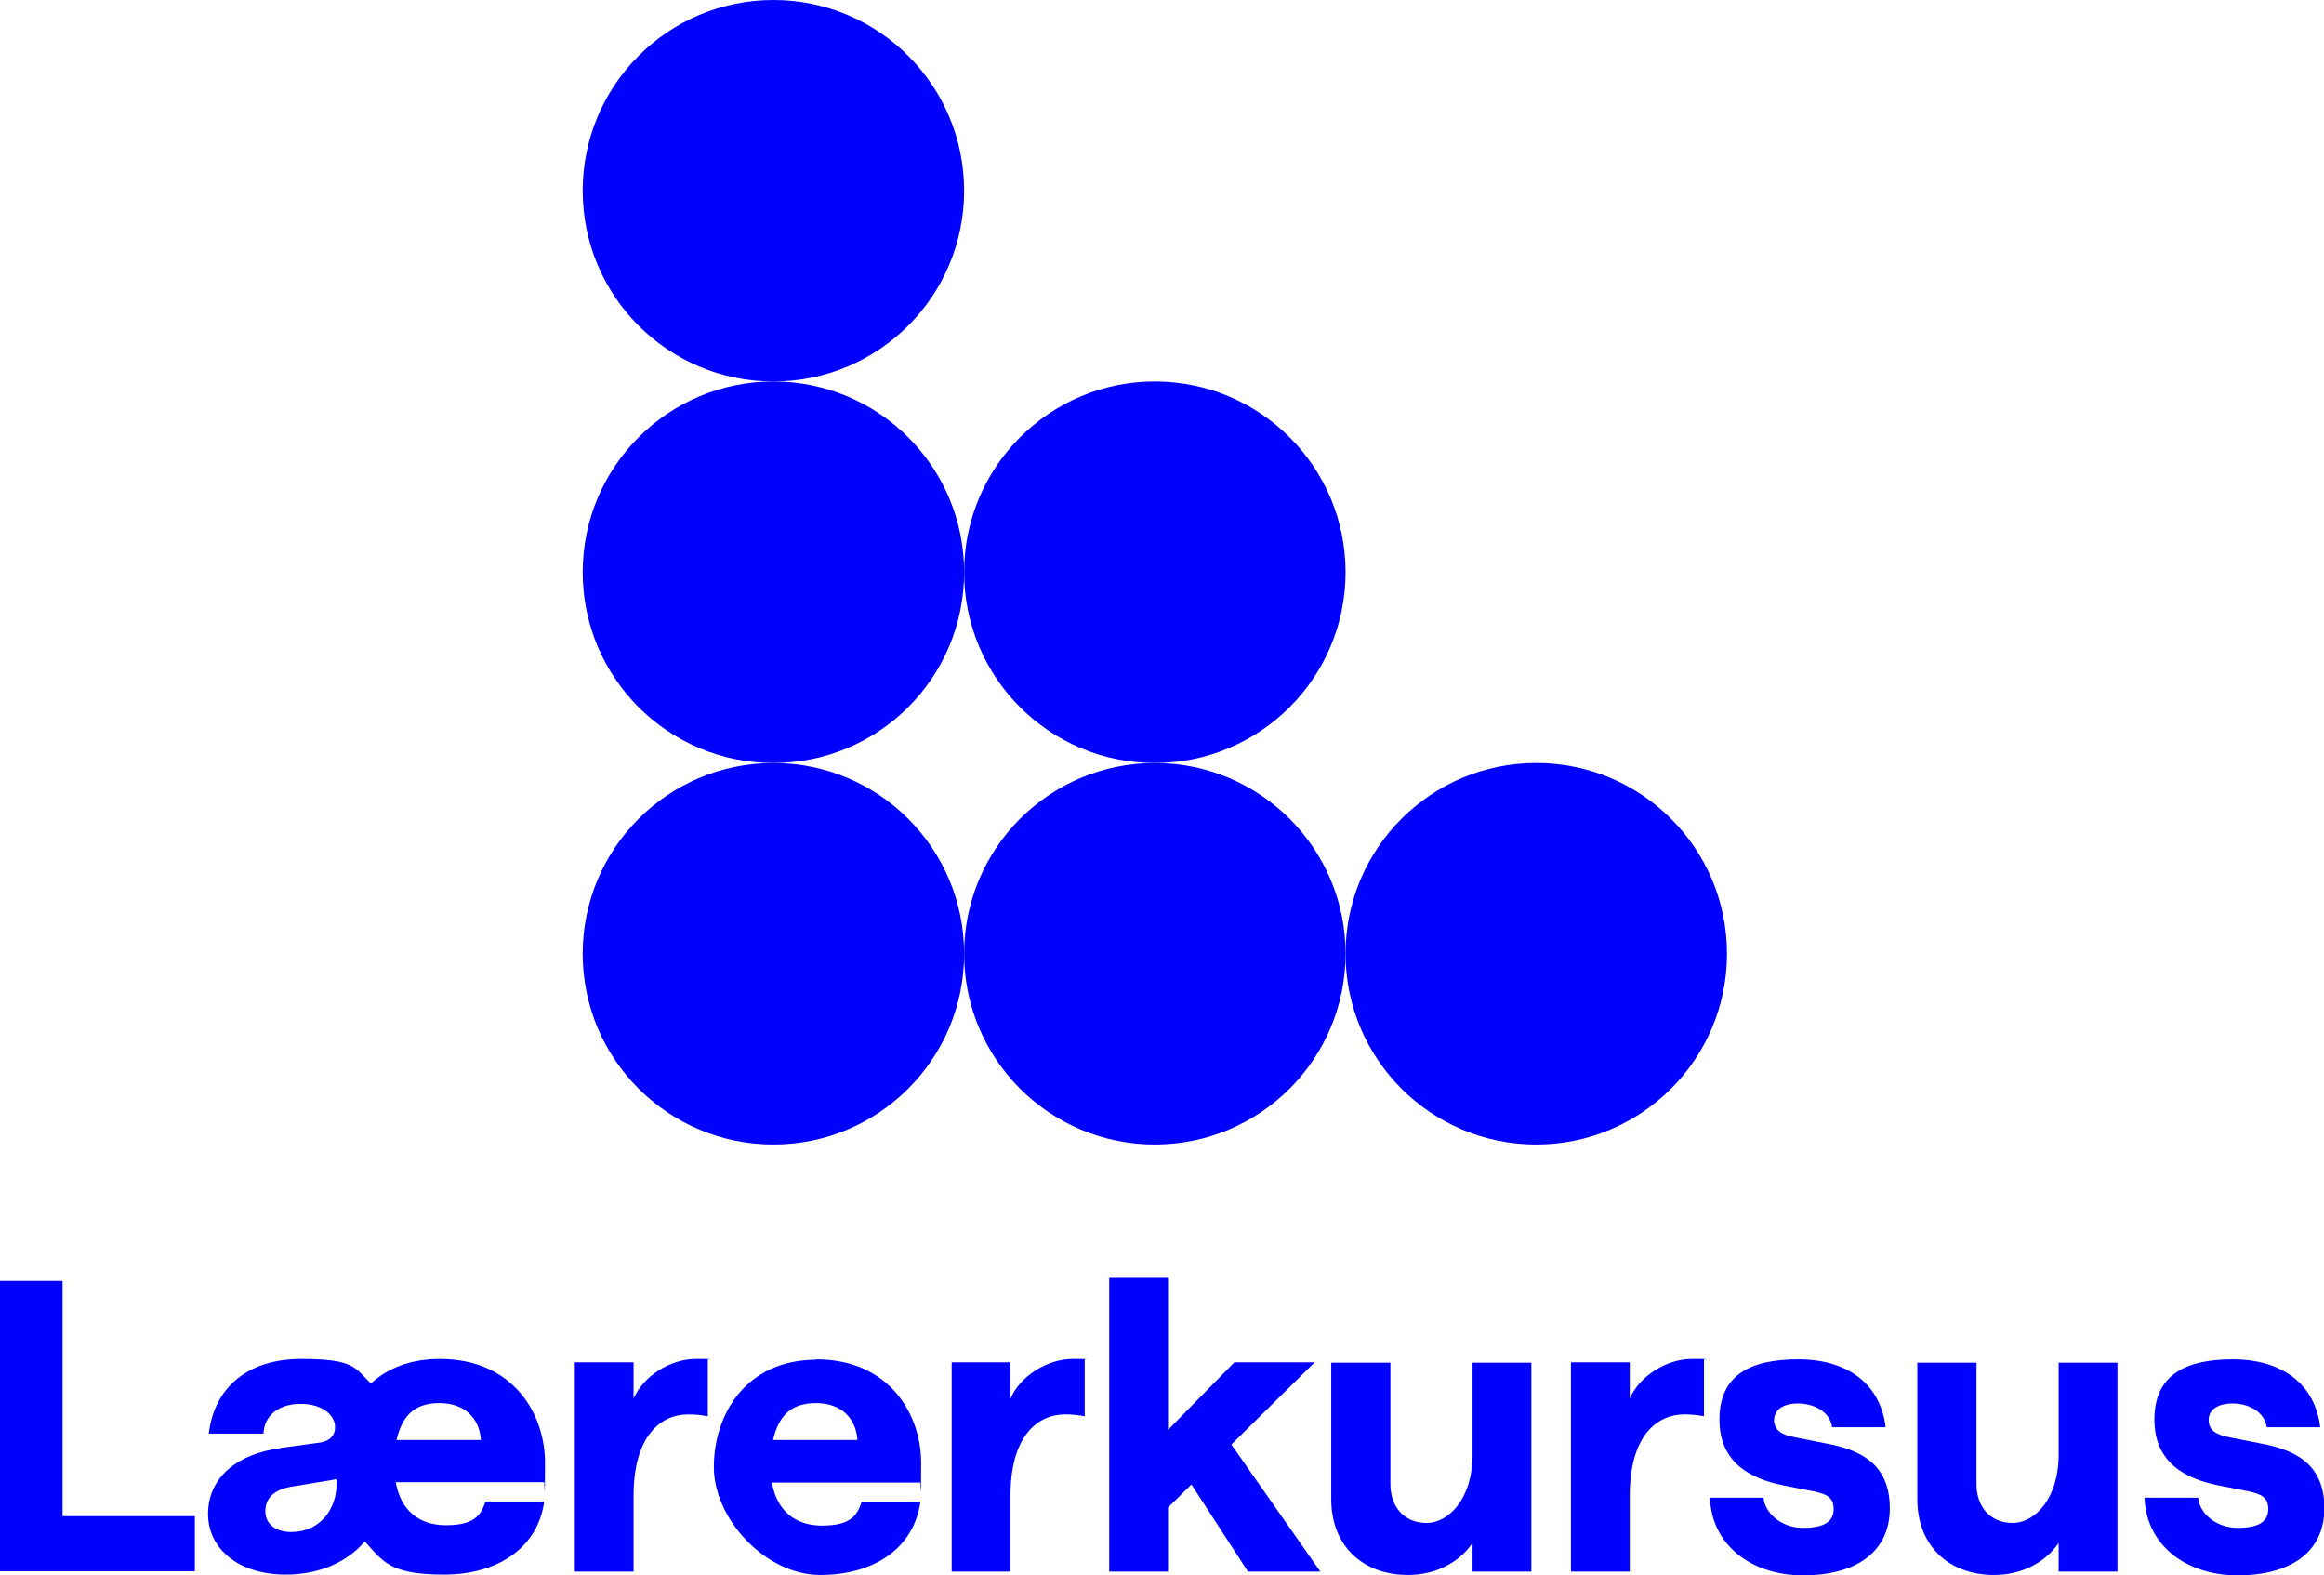
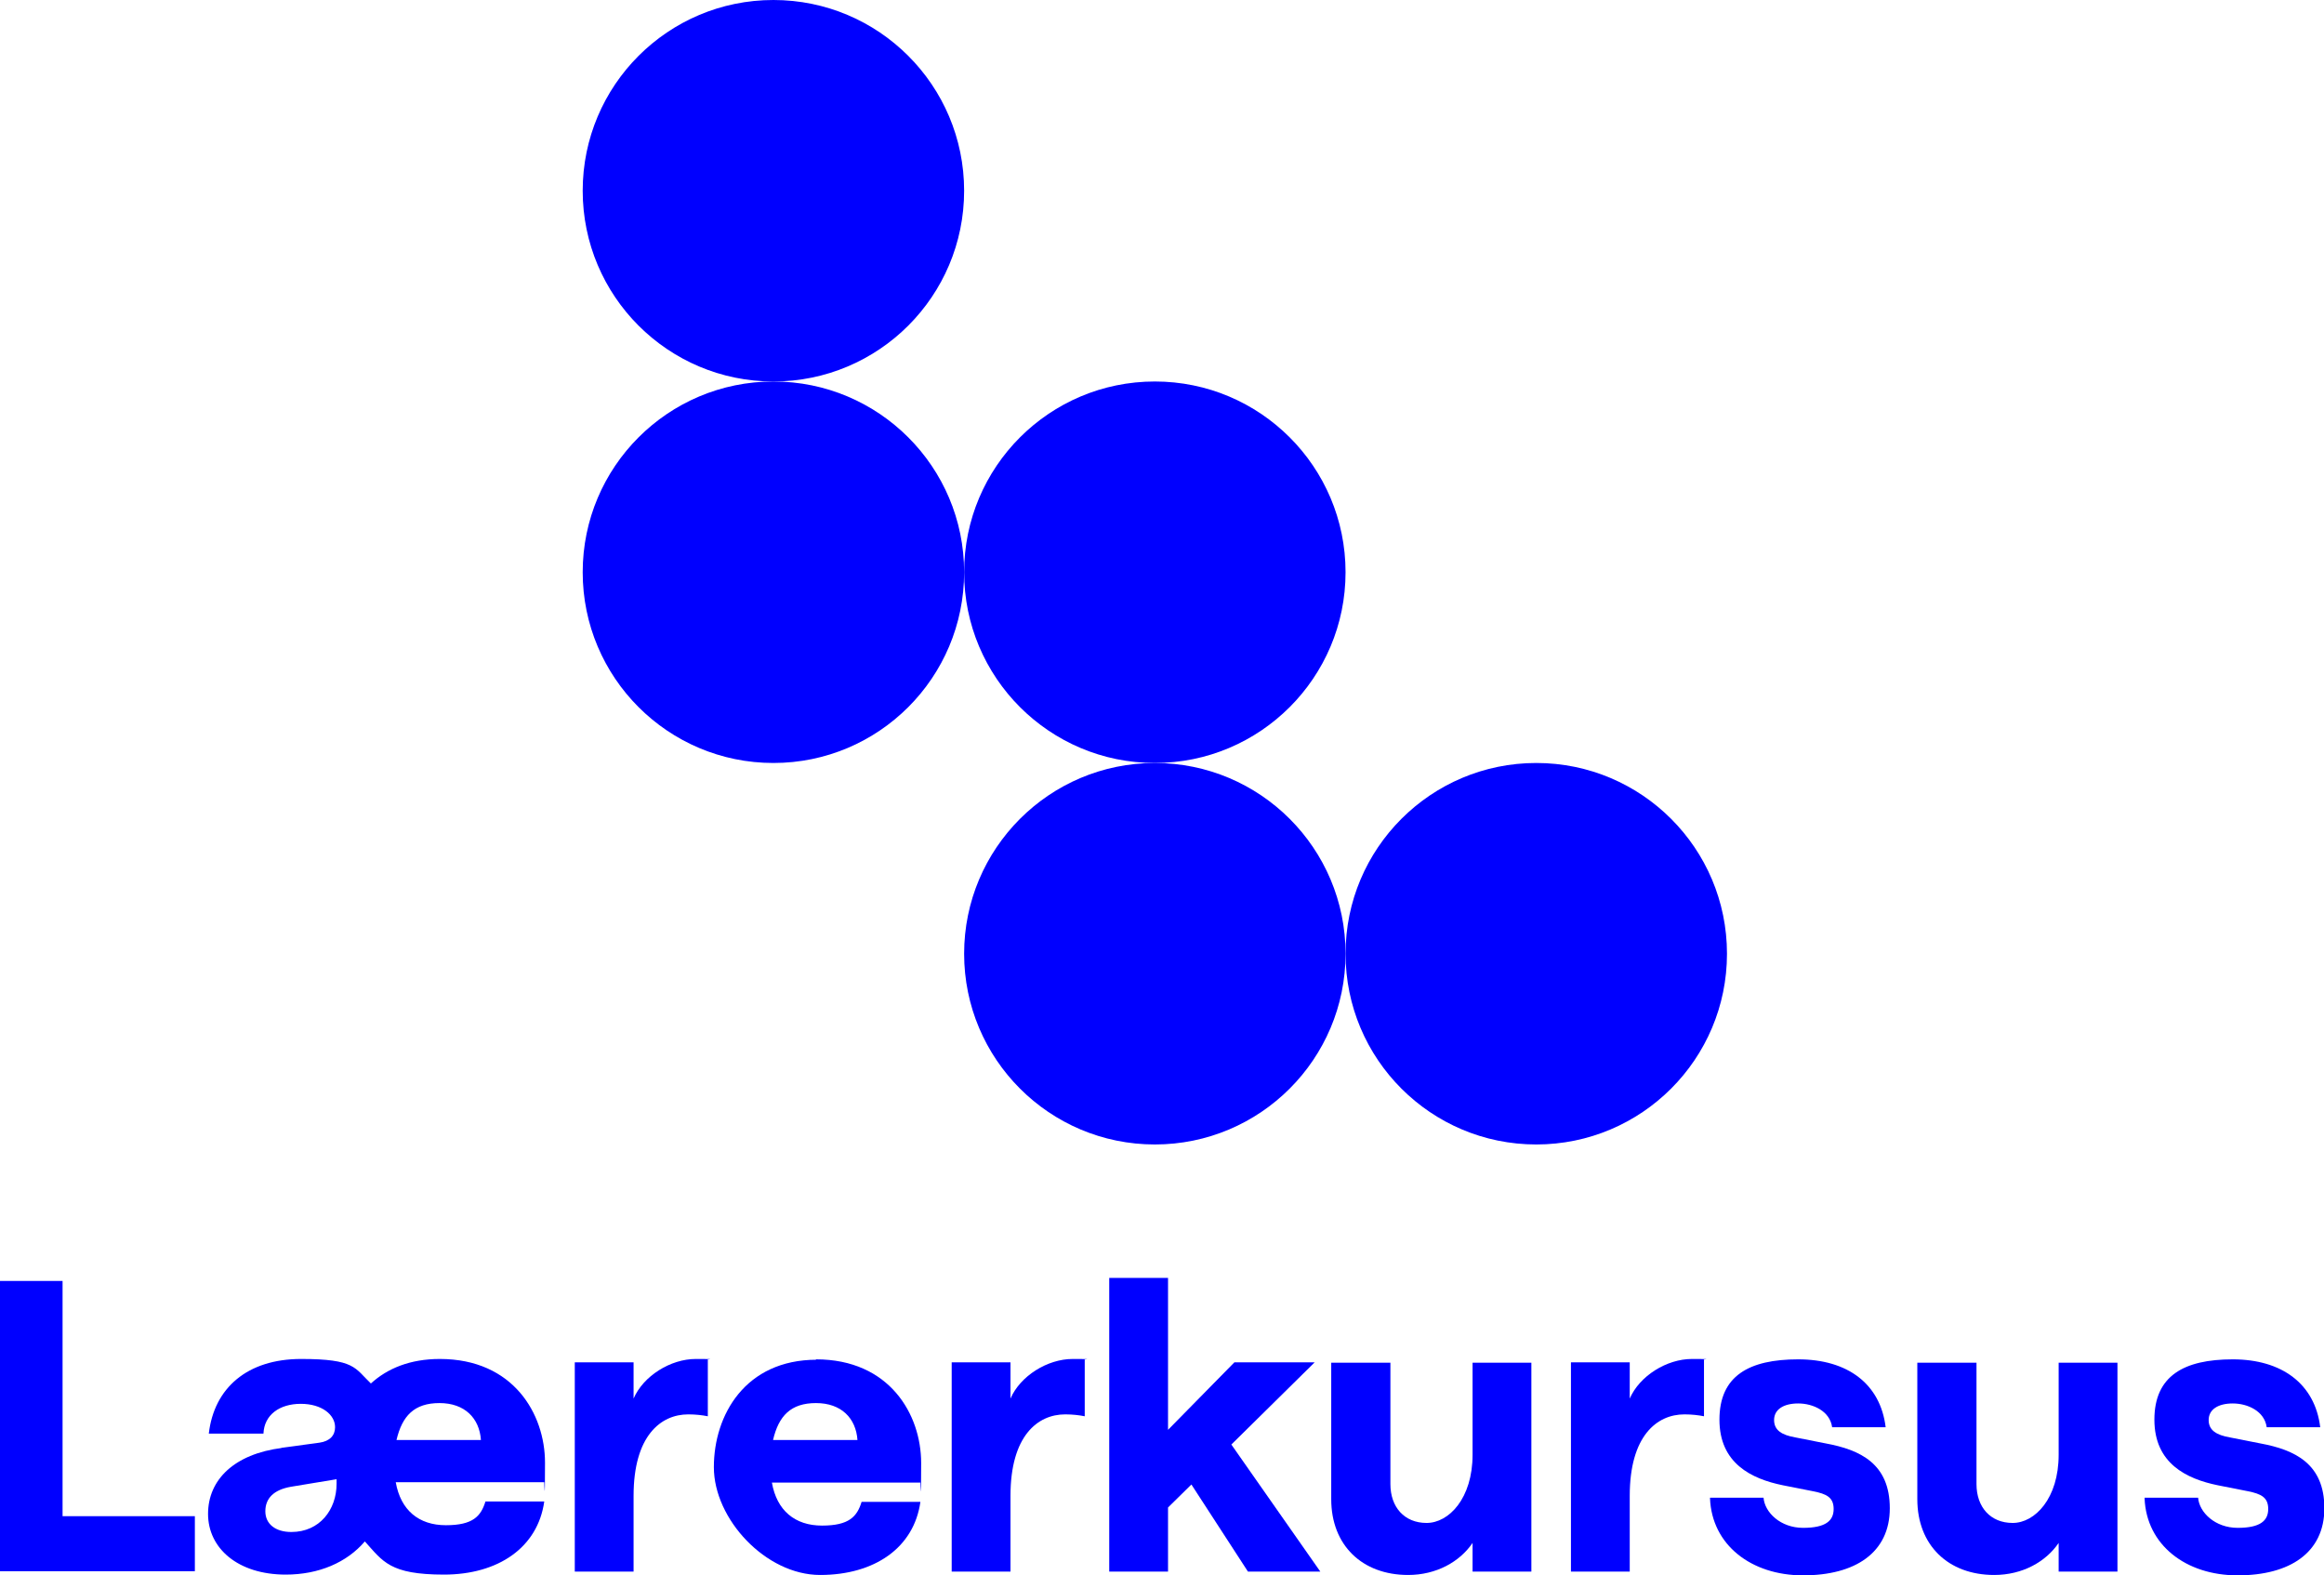
<svg xmlns="http://www.w3.org/2000/svg" id="Layer_2" version="1.1" viewBox="0 0 616.6 417.8">
  <defs>
    <style>
      .st0 {
        fill: blue;
      }
    </style>
  </defs>
  <g id="Layer_1-2">
    <g>
-       <circle class="st0" cx="205.2" cy="253" r="50.6" />
      <circle class="st0" cx="205.2" cy="151.8" r="50.6" />
      <circle class="st0" cx="205.2" cy="50.6" r="50.6" />
      <circle class="st0" cx="306.4" cy="253" r="50.6" />
      <circle class="st0" cx="306.4" cy="151.8" r="50.6" />
      <circle class="st0" cx="407.6" cy="253" r="50.6" />
    </g>
    <g>
      <path class="st0" d="M0,339.8h16.6v62.4h35.1v14.6H0v-77.1h0Z" />
      <path class="st0" d="M74.5,384.1l10.3-1.4c2.7-.4,4.1-1.9,4.1-4.1,0-3.3-3.5-6.2-9.1-6.2s-9.7,2.9-9.9,7.9h-14.5c1.4-12.1,10.2-19.8,24.5-19.8s14.2,2.4,18.5,6.5c4.4-4,10.4-6.5,18.3-6.5,19.5,0,27.9,14.6,27.9,27.5s-.2,5.2-.2,5.2h-39.4c1.3,7.4,6.1,11.4,13.3,11.4s9.3-2.4,10.5-6.3h15.6c-1.7,12.2-12.2,19.4-26.6,19.4s-16.2-3.5-21-8.8c-4.8,5.6-12.2,8.8-21,8.8-12.7,0-20.6-7-20.6-16.1s7-15.9,19.6-17.5h-.3ZM89.3,393.6v-1.2l-12.1,2c-4.6.8-6.8,3.1-6.8,6.5s2.7,5.5,6.9,5.5c7.5,0,12-5.9,12-12.8h0ZM127.6,382c-.4-5.8-4.3-9.8-11-9.8s-9.9,3.4-11.4,9.8h22.5,0Z" />
      <path class="st0" d="M182.6,375.2c-7.3,0-14.5,5.7-14.5,21.6v20.1h-15.6v-55.5h15.6v9.6c2.6-6,9.8-10.5,16.5-10.5s2.4.1,3.2.2v15c-1.5-.3-3.3-.5-5.1-.5h0Z" />
      <path class="st0" d="M216.5,360.6c19.5,0,27.9,14.6,27.9,27.5s-.2,5.2-.2,5.2h-39.4c1.3,7.4,6.1,11.4,13.3,11.4s9.3-2.4,10.5-6.3h15.6c-1.7,12.2-12.2,19.4-26.6,19.4s-28.2-14.8-28.2-28.6,8.3-28.5,27.3-28.5h-.2ZM227.5,382c-.4-5.8-4.3-9.8-11-9.8s-9.9,3.4-11.4,9.8h22.4Z" />
      <path class="st0" d="M282.6,375.2c-7.3,0-14.5,5.7-14.5,21.6v20.1h-15.6v-55.5h15.6v9.6c2.6-6,9.8-10.5,16.5-10.5s2.4.1,3.2.2v15c-1.5-.3-3.3-.5-5.1-.5h-.1Z" />
      <path class="st0" d="M294.3,339h15.6v40.3l17.6-17.9h21.3l-22.1,21.8,23.6,33.7h-19.2l-15-23.1-6.2,6.1v17h-15.6v-77.9h0Z" />
      <path class="st0" d="M406.3,416.9h-15.6v-7.6c-3.4,5-9.6,8.5-17.1,8.5-12.2,0-20.4-7.9-20.4-20.1v-36.2h15.7v32.2c0,6.1,3.7,10.3,9.6,10.3s12.2-6.5,12.2-18.1v-24.4h15.6v55.5h0Z" />
      <path class="st0" d="M446.9,375.2c-7.3,0-14.5,5.7-14.5,21.6v20.1h-15.6v-55.5h15.6v9.6c2.6-6,9.8-10.5,16.5-10.5s2.4.1,3.2.2v15c-1.5-.3-3.3-.5-5.1-.5h-.1Z" />
      <path class="st0" d="M453.7,397.3h14.2c.3,3.9,4.5,8,10.5,8s8.1-1.9,8.1-5-1.9-4-5.4-4.7l-8.1-1.6c-8.3-1.7-16.8-5.8-16.8-17.4s7.8-16,20.9-16,21.8,6.5,23.2,18h-14.2c-.6-4.3-5.1-6.3-9-6.3s-6.4,1.6-6.4,4.4,2.2,4,5.6,4.6l8.1,1.6c9.2,1.7,17,5.4,17,17.2s-9.2,17.8-23,17.8-24.2-8.1-24.7-20.4h0v-.2Z" />
      <path class="st0" d="M561.8,416.9h-15.6v-7.6c-3.4,5-9.6,8.5-17.1,8.5-12.2,0-20.4-7.9-20.4-20.1v-36.2h15.7v32.2c0,6.1,3.7,10.3,9.6,10.3s12.2-6.5,12.2-18.1v-24.4h15.6v55.5h0Z" />
      <path class="st0" d="M569,397.3h14.2c.3,3.9,4.5,8,10.5,8s8.1-1.9,8.1-5-1.9-4-5.3-4.7l-8.1-1.6c-8.3-1.7-16.8-5.8-16.8-17.4s7.8-16,20.8-16,21.8,6.5,23.2,18h-14.2c-.6-4.3-5.1-6.3-9-6.3s-6.4,1.6-6.4,4.4,2.2,4,5.6,4.6l8.1,1.6c9.2,1.7,17,5.4,17,17.2s-9.2,17.8-23,17.8-24.2-8.1-24.7-20.4h0v-.2Z" />
    </g>
  </g>
</svg>